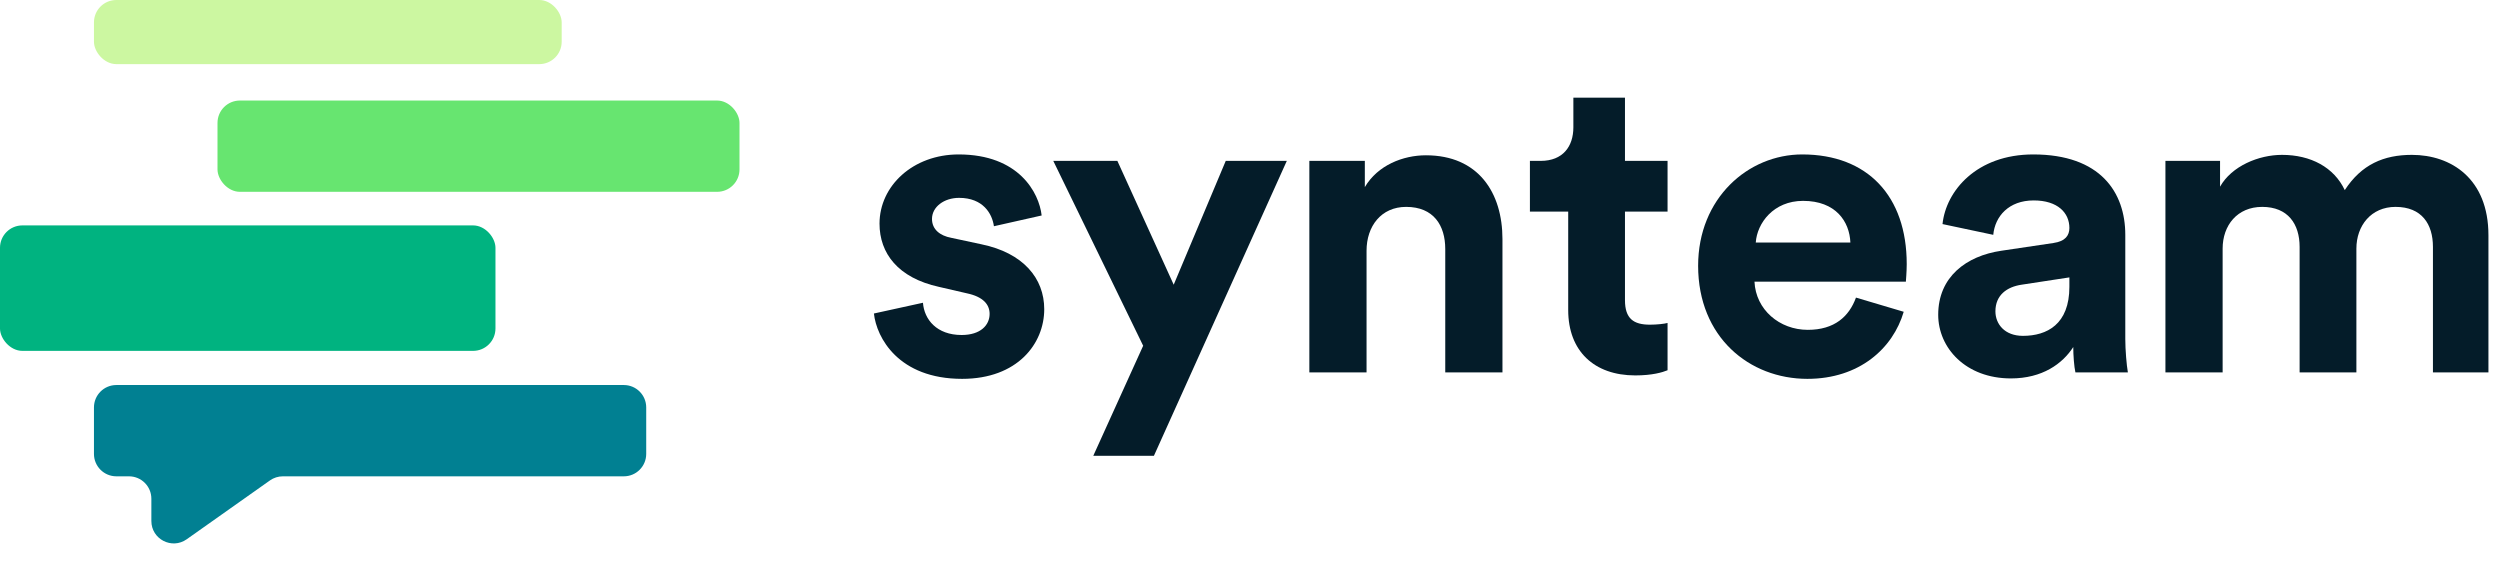
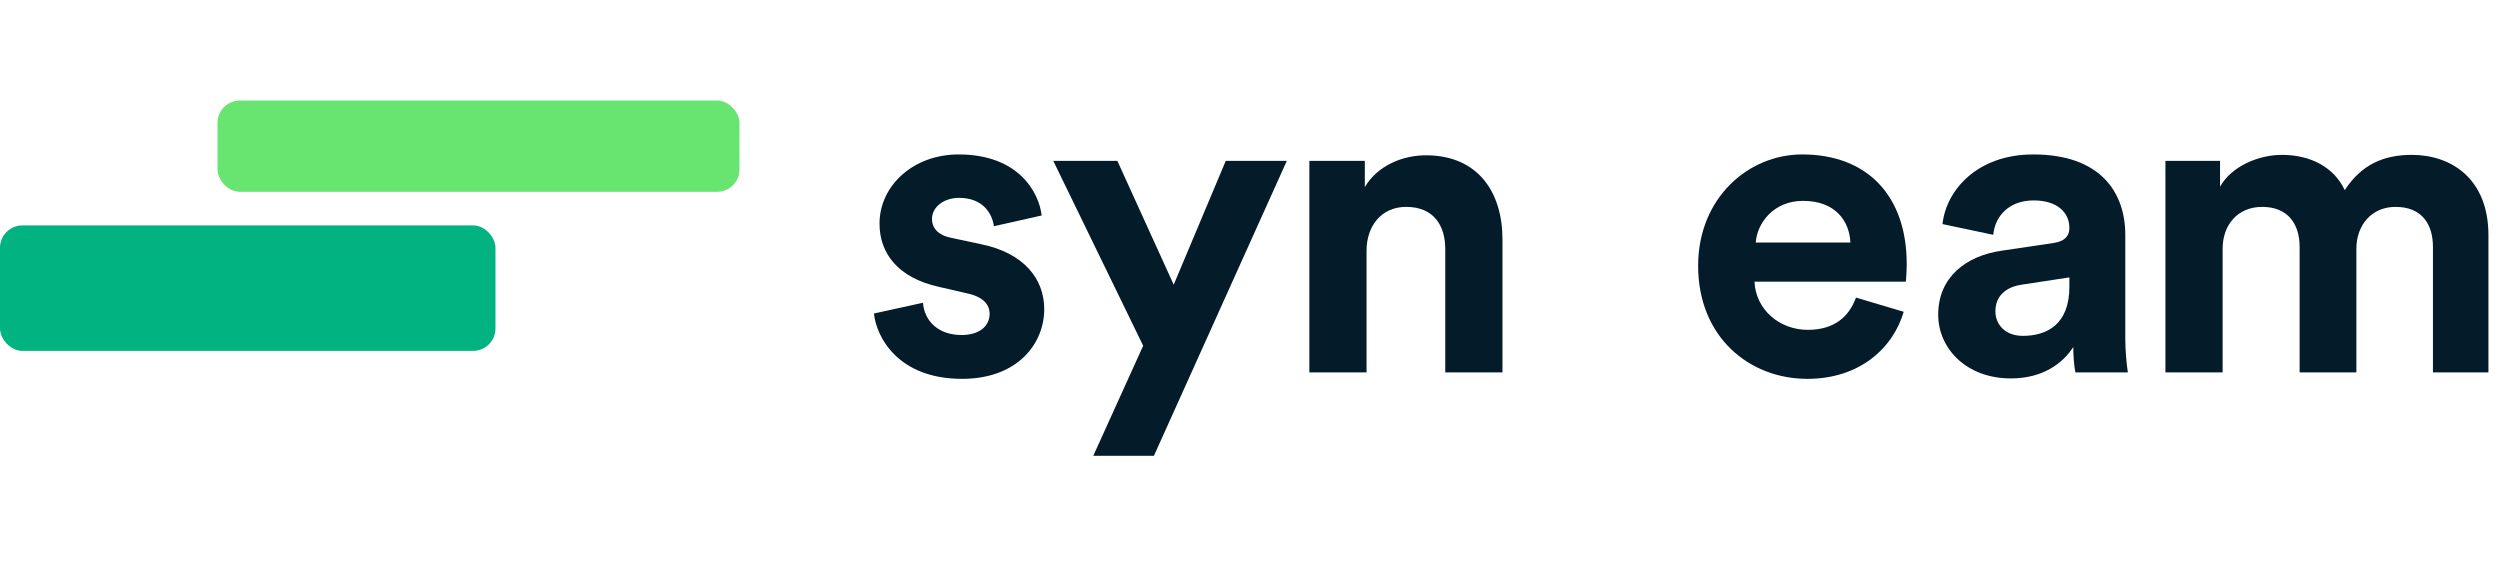
<svg xmlns="http://www.w3.org/2000/svg" fill="none" height="100%" overflow="visible" preserveAspectRatio="none" style="display: block;" viewBox="0 0 187 43" width="100%">
  <g id="Group 5">
    <g id="Group 9">
-       <path d="M7.028 30.475C7.028 29.55 7.778 28.8 8.703 28.8L46.663 28.8C47.587 28.8 48.337 29.55 48.337 30.475L48.337 33.954C48.337 34.879 47.587 35.629 46.663 35.629L21.159 35.629C20.812 35.629 20.475 35.736 20.192 35.936L13.963 40.339C12.854 41.123 11.322 40.33 11.322 38.971L11.322 37.303C11.322 36.378 10.572 35.629 9.647 35.629L8.703 35.629C7.778 35.629 7.028 34.879 7.028 33.954L7.028 30.475Z" fill="#018092" id="Rectangle 2664" />
      <rect fill="#00B380" height="9.385" id="Rectangle 2664_2" rx="1.675" width="37.061" x="-6.18512e-05" y="16.86" />
      <rect fill="#67E570" height="6.828" id="Rectangle 2665" rx="1.675" width="39.045" x="16.269" y="7.52" />
-       <rect fill="#CCF7A1" height="4.796" id="Rectangle 2666" rx="1.675" width="34.986" x="7.028" y="-1.99942e-05" />
    </g>
    <g id="synteam">
      <path d="M166.253 27.856L161.974 27.856L161.974 12.034L166.06 12.034L166.06 13.964C166.928 12.42 168.955 11.584 170.692 11.584C172.848 11.584 174.585 12.517 175.389 14.221C176.644 12.292 178.317 11.584 180.408 11.584C183.336 11.584 186.135 13.353 186.135 17.598L186.135 27.856L181.984 27.856L181.984 18.466C181.984 16.762 181.148 15.475 179.186 15.475C177.352 15.475 176.258 16.89 176.258 18.595L176.258 27.856L172.011 27.856L172.011 18.466C172.011 16.762 171.143 15.475 169.213 15.475C167.347 15.475 166.253 16.858 166.253 18.595L166.253 27.856Z" fill="#041C29" id="Vector" />
      <path d="M144.978 23.546C144.978 20.716 147.069 19.141 149.707 18.755L153.6 18.176C154.501 18.047 154.79 17.597 154.79 17.051C154.79 15.925 153.922 14.992 152.12 14.992C150.254 14.992 149.225 16.182 149.096 17.565L145.3 16.761C145.557 14.285 147.841 11.552 152.088 11.552C157.106 11.552 158.972 14.382 158.972 17.565L158.972 25.347C158.972 26.183 159.069 27.309 159.165 27.855L155.241 27.855C155.144 27.437 155.08 26.569 155.08 25.958C154.275 27.212 152.763 28.306 150.415 28.306C147.037 28.306 144.978 26.023 144.978 23.546ZM151.316 25.122C153.117 25.122 154.79 24.254 154.79 21.456L154.79 20.749L151.219 21.295C150.125 21.456 149.257 22.067 149.257 23.289C149.257 24.222 149.932 25.122 151.316 25.122Z" fill="#041C29" id="Vector_2" />
      <path d="M131.331 18.144L138.409 18.144C138.345 16.568 137.315 15.025 134.87 15.025C132.65 15.025 131.428 16.697 131.331 18.144ZM138.827 22.26L142.398 23.321C141.594 26.055 139.085 28.338 135.192 28.338C130.849 28.338 127.02 25.218 127.02 19.88C127.02 14.832 130.752 11.552 134.806 11.552C139.696 11.552 142.623 14.671 142.623 19.752C142.623 20.363 142.559 21.006 142.559 21.07L131.235 21.07C131.331 23.16 133.101 24.672 135.224 24.672C137.219 24.672 138.313 23.675 138.827 22.26Z" fill="#041C29" id="Vector_3" />
-       <path d="M121.548 7.307L121.548 12.034L124.733 12.034L124.733 15.829L121.548 15.829L121.548 22.453C121.548 23.836 122.192 24.286 123.414 24.286C123.929 24.286 124.508 24.222 124.733 24.157L124.733 27.695C124.347 27.855 123.575 28.081 122.32 28.081C119.232 28.081 117.302 26.248 117.302 23.193L117.302 15.829L114.438 15.829L114.438 12.034L115.243 12.034C116.916 12.034 117.688 10.941 117.688 9.526L117.688 7.307L121.548 7.307Z" fill="#041C29" id="Vector_4" />
      <path d="M102.218 18.755L102.218 27.856L97.939 27.856L97.939 12.034L102.089 12.034L102.089 13.996C103.054 12.356 104.952 11.616 106.657 11.616C110.582 11.616 112.384 14.414 112.384 17.887L112.384 27.856L108.105 27.856L108.105 18.627C108.105 16.858 107.236 15.475 105.177 15.475C103.311 15.475 102.218 16.922 102.218 18.755Z" fill="#041C29" id="Vector_5" />
      <path d="M86.313 34.094L81.777 34.094L85.509 25.862L78.785 12.034L83.579 12.034L87.793 21.296L91.686 12.034L96.254 12.034L86.313 34.094Z" fill="#041C29" id="Vector_6" />
      <path d="M65.369 23.45L69.037 22.646C69.133 23.9 70.066 25.058 71.932 25.058C73.348 25.058 74.023 24.318 74.023 23.482C74.023 22.775 73.541 22.196 72.318 21.939L70.227 21.456C67.171 20.781 65.788 18.948 65.788 16.729C65.788 13.899 68.297 11.552 71.707 11.552C76.211 11.552 77.723 14.414 77.916 16.118L74.345 16.922C74.216 15.989 73.541 14.8 71.739 14.8C70.613 14.8 69.713 15.475 69.713 16.375C69.713 17.147 70.292 17.63 71.16 17.79L73.412 18.273C76.533 18.916 78.109 20.813 78.109 23.128C78.109 25.701 76.115 28.338 71.965 28.338C67.203 28.338 65.562 25.251 65.369 23.45Z" fill="#041C29" id="Vector_7" />
    </g>
  </g>
</svg>